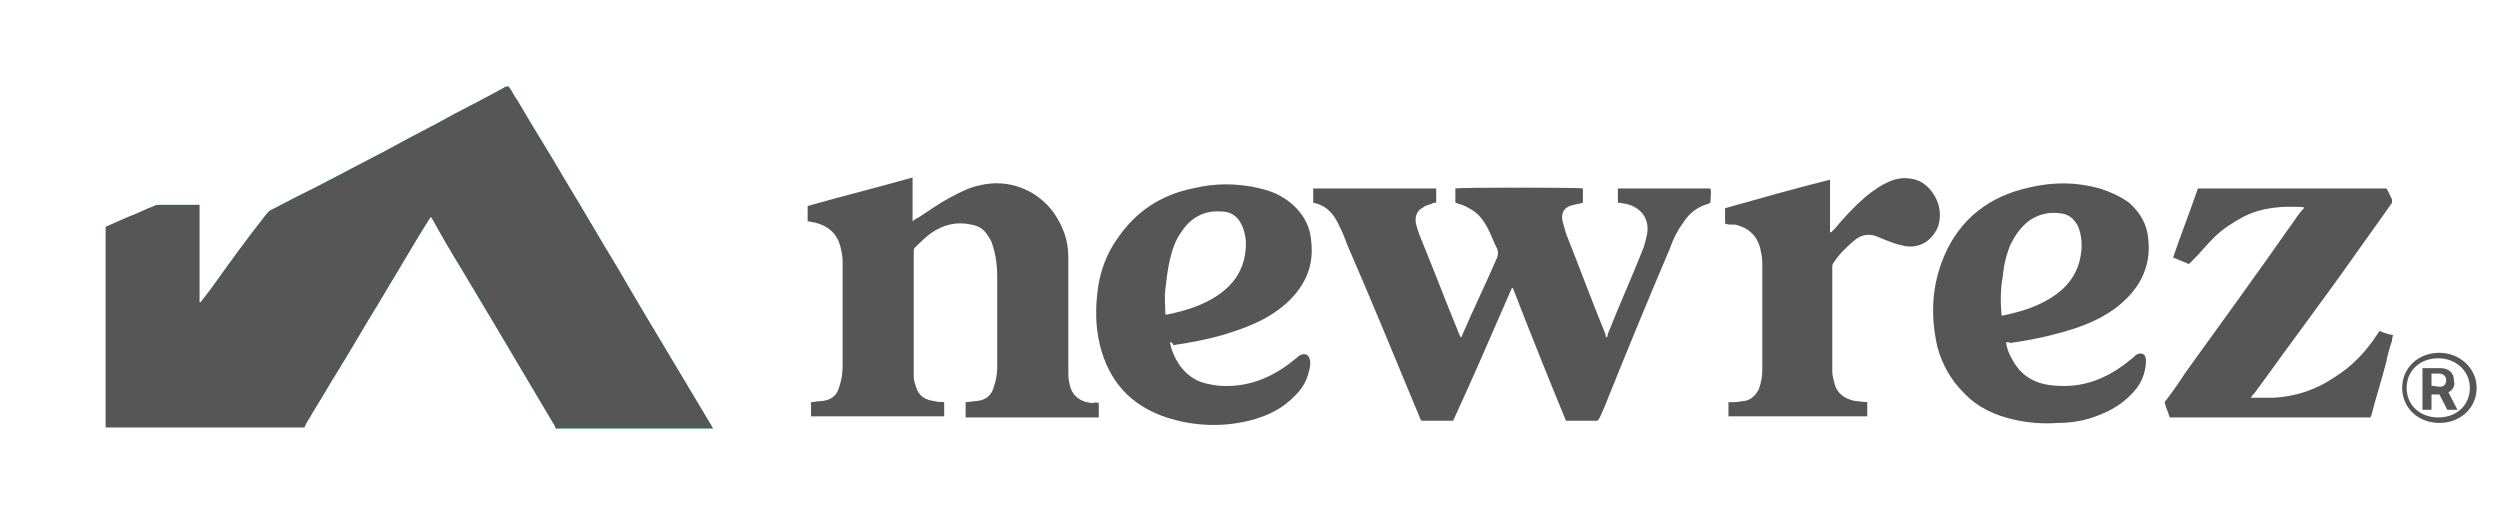
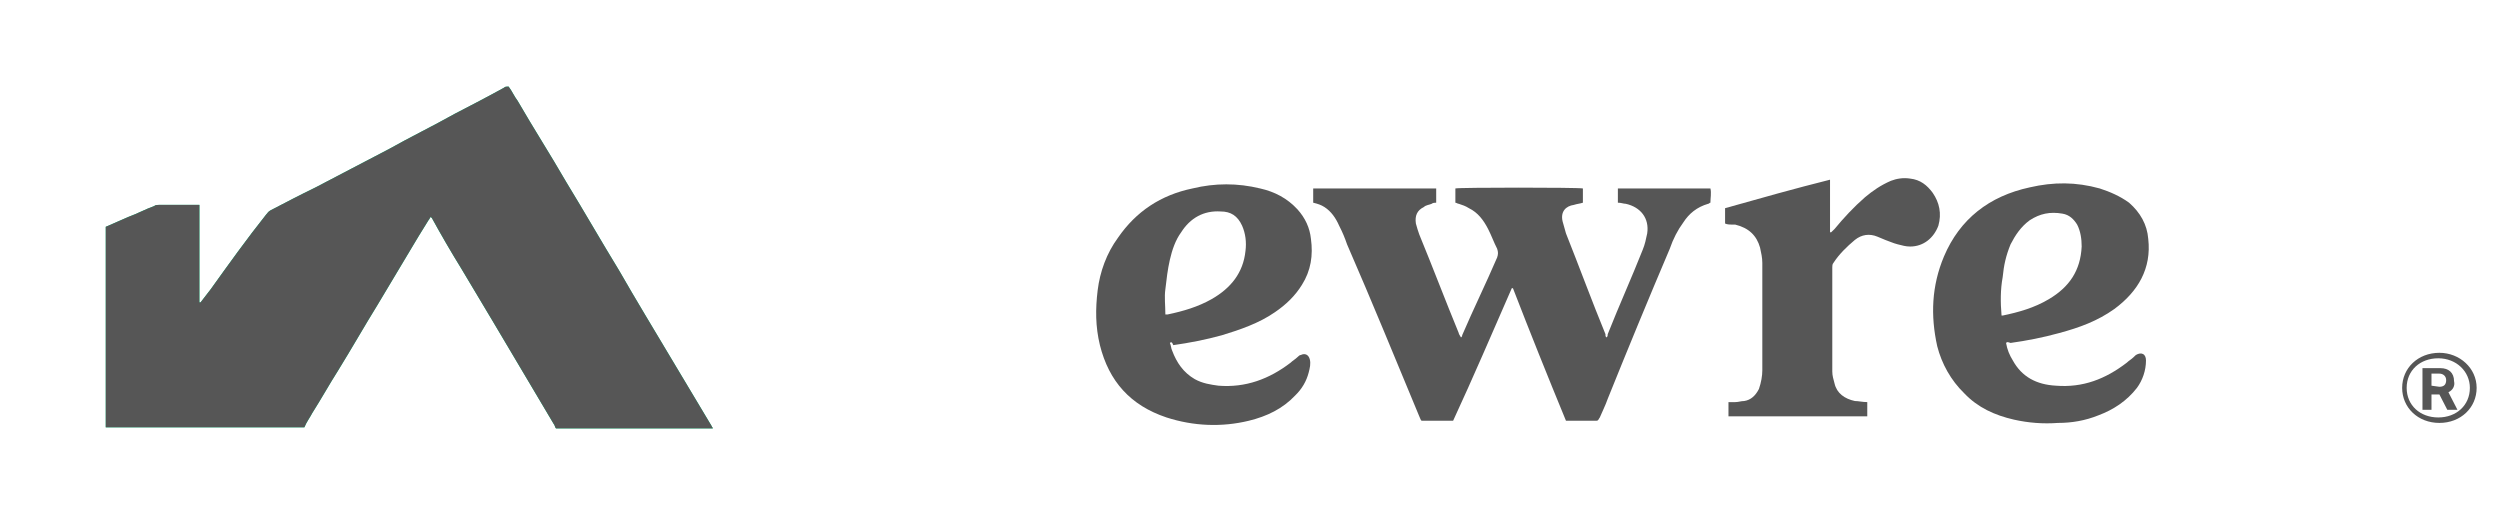
<svg xmlns="http://www.w3.org/2000/svg" width="165" height="35" viewBox="0 0 165 35" fill="none">
  <path d="M6.979 28.202C6.979 28.058 6.979 27.985 6.979 27.841C6.979 23.647 6.979 19.525 6.979 15.331C6.979 15.186 6.979 15.114 6.979 14.969C7.501 14.752 7.948 14.535 8.469 14.318C9.065 14.101 9.586 13.812 10.182 13.595C10.257 13.523 10.405 13.523 10.48 13.523C11.299 13.523 12.193 13.523 13.012 13.523C13.087 13.523 13.087 13.523 13.161 13.523C13.161 15.692 13.161 17.789 13.161 19.959C13.161 19.959 13.161 19.959 13.236 19.959C13.459 19.669 13.682 19.38 13.906 19.091C15.098 17.428 16.289 15.764 17.555 14.174C17.63 14.101 17.704 13.957 17.853 13.884C18.822 13.378 19.79 12.872 20.832 12.366C22.471 11.498 24.035 10.702 25.673 9.835C27.088 9.039 28.578 8.316 29.993 7.521C31.11 6.942 32.227 6.364 33.27 5.785C33.345 5.713 33.419 5.713 33.568 5.713C33.791 6.002 33.94 6.364 34.164 6.653C35.207 8.461 36.324 10.196 37.366 12.004C38.558 13.957 39.675 15.909 40.867 17.861C41.984 19.814 43.176 21.767 44.293 23.647C45.187 25.165 46.08 26.611 46.974 28.13C46.974 28.202 47.048 28.202 47.048 28.275C43.623 28.275 40.122 28.275 36.696 28.275C36.622 28.202 36.622 28.058 36.547 27.985C35.207 25.744 33.94 23.574 32.6 21.333C31.855 20.103 31.185 18.946 30.44 17.717C29.77 16.632 29.099 15.475 28.504 14.39L28.429 14.318C28.355 14.39 28.355 14.463 28.28 14.535C28.057 14.897 27.833 15.258 27.61 15.62C26.716 17.138 25.822 18.585 24.929 20.103C24.035 21.549 23.216 22.996 22.322 24.442C21.726 25.382 21.205 26.322 20.609 27.262C20.46 27.552 20.236 27.841 20.088 28.202C15.693 28.202 11.374 28.202 6.979 28.202Z" fill="#00E28D" />
  <path d="M6.979 28.202C6.979 28.058 6.979 27.985 6.979 27.841C6.979 23.647 6.979 19.525 6.979 15.331C6.979 15.186 6.979 15.114 6.979 14.969C7.501 14.752 7.948 14.535 8.469 14.318C9.065 14.101 9.586 13.812 10.182 13.595C10.257 13.523 10.405 13.523 10.48 13.523C11.299 13.523 12.193 13.523 13.012 13.523C13.087 13.523 13.087 13.523 13.161 13.523C13.161 15.692 13.161 17.789 13.161 19.959C13.161 19.959 13.161 19.959 13.236 19.959C13.459 19.669 13.682 19.38 13.906 19.091C15.098 17.428 16.289 15.764 17.555 14.174C17.63 14.101 17.704 13.957 17.853 13.884C18.822 13.378 19.79 12.872 20.832 12.366C22.471 11.498 24.035 10.702 25.673 9.835C27.088 9.039 28.578 8.316 29.993 7.521C31.11 6.942 32.227 6.364 33.27 5.785C33.345 5.713 33.419 5.713 33.568 5.713C33.791 6.002 33.94 6.364 34.164 6.653C35.207 8.461 36.324 10.196 37.366 12.004C38.558 13.957 39.675 15.909 40.867 17.861C41.984 19.814 43.176 21.767 44.293 23.647C45.187 25.165 46.08 26.611 46.974 28.13C46.974 28.202 47.048 28.202 47.048 28.275C43.623 28.275 40.122 28.275 36.696 28.275C36.622 28.202 36.622 28.058 36.547 27.985C35.207 25.744 33.94 23.574 32.6 21.333C31.855 20.103 31.185 18.946 30.44 17.717C29.77 16.632 29.099 15.475 28.504 14.39L28.429 14.318C28.355 14.39 28.355 14.463 28.28 14.535C28.057 14.897 27.833 15.258 27.61 15.62C26.716 17.138 25.822 18.585 24.929 20.103C24.035 21.549 23.216 22.996 22.322 24.442C21.726 25.382 21.205 26.322 20.609 27.262C20.46 27.552 20.236 27.841 20.088 28.202C15.693 28.202 11.374 28.202 6.979 28.202Z" fill="#565656" />
-   <path d="M157.872 22.49C157.723 22.924 157.574 23.43 157.5 23.864C157.202 25.021 156.829 26.178 156.531 27.335C156.531 27.407 156.457 27.479 156.457 27.552C152.063 27.552 147.669 27.552 143.2 27.552C143.125 27.262 142.976 26.973 142.902 26.684C142.827 26.539 142.902 26.467 142.976 26.395C143.423 25.816 143.87 25.165 144.243 24.587C146.7 21.188 149.158 17.789 151.541 14.39C151.69 14.174 151.839 13.957 152.063 13.74C152.063 13.74 152.063 13.667 151.988 13.667C150.648 13.595 149.307 13.667 148.041 14.318C147.371 14.68 146.7 15.114 146.179 15.62C145.658 16.126 145.211 16.704 144.689 17.211C144.615 17.283 144.54 17.355 144.466 17.428C144.094 17.283 143.796 17.138 143.423 16.994C143.945 15.475 144.54 13.957 145.062 12.438C149.233 12.438 153.329 12.438 157.5 12.438C157.649 12.655 157.723 12.872 157.872 13.161C157.872 13.233 157.872 13.306 157.872 13.378C157.797 13.523 157.649 13.667 157.574 13.812C156.904 14.752 156.233 15.692 155.563 16.632C154.297 18.44 152.956 20.248 151.69 21.983C150.722 23.285 149.754 24.659 148.786 25.961C148.711 26.033 148.637 26.105 148.562 26.25C148.711 26.25 148.786 26.25 148.86 26.25C149.233 26.25 149.679 26.25 150.052 26.25C151.467 26.178 152.807 25.744 153.999 24.948C155.191 24.225 156.159 23.213 156.904 22.056C156.978 21.983 156.978 21.911 157.053 21.839C157.351 21.983 157.649 22.056 157.946 22.128C157.872 22.345 157.872 22.417 157.872 22.49Z" fill="#565656" />
  <path d="M106.035 22.273C106.11 22.2 106.11 22.128 106.11 22.056C106.854 20.176 107.674 18.368 108.418 16.488C108.567 16.126 108.642 15.764 108.716 15.403C108.865 14.39 108.269 13.667 107.301 13.45C107.152 13.45 107.003 13.378 106.78 13.378C106.78 13.089 106.78 12.727 106.78 12.438C108.791 12.438 110.802 12.438 112.887 12.438C112.962 12.727 112.887 13.089 112.887 13.378C112.813 13.378 112.813 13.45 112.738 13.45C111.993 13.667 111.472 14.101 111.1 14.68C110.727 15.186 110.429 15.764 110.206 16.415C108.791 19.742 107.45 22.996 106.11 26.322C105.961 26.756 105.737 27.19 105.588 27.552C105.514 27.624 105.514 27.769 105.365 27.769C104.695 27.769 104.099 27.769 103.428 27.769C103.428 27.769 103.428 27.769 103.354 27.769C102.162 24.876 100.971 21.911 99.853 19.019H99.779C98.513 21.911 97.247 24.876 95.906 27.769C95.236 27.769 94.491 27.769 93.821 27.769C93.746 27.696 93.746 27.624 93.672 27.479C92.108 23.719 90.544 19.886 88.905 16.126C88.756 15.692 88.607 15.331 88.384 14.897C88.16 14.39 87.862 13.957 87.416 13.667C87.192 13.523 86.969 13.45 86.671 13.378C86.671 13.089 86.671 12.8 86.671 12.438C89.352 12.438 92.108 12.438 94.789 12.438C94.789 12.8 94.789 13.089 94.789 13.378C94.715 13.378 94.566 13.378 94.491 13.45C94.342 13.523 94.119 13.523 93.97 13.667C93.523 13.884 93.374 14.246 93.448 14.752C93.523 15.041 93.597 15.258 93.672 15.475C94.566 17.645 95.385 19.814 96.278 21.983C96.278 22.056 96.353 22.128 96.427 22.273C96.502 22.2 96.502 22.2 96.502 22.128C97.247 20.393 98.066 18.729 98.811 16.994C98.885 16.777 98.885 16.632 98.811 16.415C98.587 15.981 98.438 15.547 98.215 15.114C97.917 14.535 97.545 14.029 96.949 13.74C96.725 13.595 96.502 13.523 96.278 13.45C96.204 13.45 96.13 13.378 96.055 13.378C96.055 13.089 96.055 12.727 96.055 12.438C96.278 12.366 104.173 12.366 104.471 12.438C104.471 12.727 104.471 13.089 104.471 13.378C104.248 13.45 104.099 13.45 103.875 13.523C103.354 13.595 102.982 13.957 103.13 14.607C103.205 14.897 103.279 15.114 103.354 15.403C104.248 17.645 105.067 19.886 105.961 22.056C105.961 22.2 105.961 22.2 106.035 22.273Z" fill="#565656" />
-   <path d="M72.52 26.611C72.52 26.973 72.52 27.262 72.52 27.552C69.615 27.552 66.636 27.552 63.732 27.552C63.732 27.479 63.732 27.407 63.732 27.335C63.732 27.118 63.732 26.828 63.732 26.539C64.029 26.539 64.253 26.467 64.476 26.467C65.072 26.395 65.445 26.105 65.594 25.527C65.743 25.093 65.817 24.659 65.817 24.225C65.817 22.273 65.817 20.248 65.817 18.295C65.817 17.572 65.743 16.922 65.519 16.198C65.445 15.909 65.296 15.692 65.147 15.475C64.923 15.114 64.551 14.897 64.104 14.824C63.136 14.607 62.242 14.824 61.423 15.403C61.05 15.692 60.752 15.981 60.455 16.271C60.38 16.343 60.306 16.415 60.306 16.56C60.306 19.308 60.306 22.128 60.306 24.876C60.306 25.093 60.38 25.31 60.455 25.527C60.603 26.105 61.05 26.395 61.646 26.467C61.87 26.539 62.093 26.539 62.316 26.539C62.316 26.828 62.316 27.19 62.316 27.479C59.412 27.479 56.433 27.479 53.528 27.479C53.528 27.19 53.528 26.828 53.528 26.539C53.752 26.539 53.975 26.467 54.273 26.467C54.869 26.395 55.241 26.105 55.39 25.527C55.539 25.093 55.614 24.659 55.614 24.153C55.614 21.839 55.614 19.597 55.614 17.283C55.614 16.922 55.539 16.56 55.465 16.271C55.241 15.403 54.645 14.897 53.752 14.68C53.603 14.68 53.454 14.607 53.305 14.607C53.305 14.246 53.305 13.957 53.305 13.595C55.614 12.944 57.922 12.366 60.231 11.715C60.231 12.221 60.231 12.655 60.231 13.161C60.231 13.595 60.231 14.101 60.231 14.607C60.38 14.463 60.529 14.39 60.678 14.318C61.348 13.884 61.944 13.45 62.614 13.089C63.285 12.727 63.955 12.366 64.7 12.221C66.562 11.787 68.424 12.51 69.541 14.029C70.137 14.897 70.509 15.837 70.509 16.922C70.509 19.452 70.509 21.911 70.509 24.442C70.509 24.731 70.509 25.021 70.584 25.31C70.733 26.105 71.254 26.539 72.148 26.611C72.222 26.539 72.371 26.539 72.52 26.611Z" fill="#565656" />
  <path d="M132.4 22.634C132.474 23.068 132.623 23.43 132.847 23.791C133.443 24.876 134.411 25.382 135.677 25.454C137.464 25.599 138.954 25.021 140.369 23.936C140.518 23.791 140.667 23.719 140.816 23.574C140.89 23.502 140.89 23.502 140.965 23.43C141.337 23.213 141.635 23.357 141.635 23.791C141.635 24.442 141.412 25.093 141.039 25.599C140.369 26.467 139.475 27.045 138.507 27.407C137.613 27.769 136.72 27.913 135.826 27.913C134.858 27.985 133.889 27.913 132.921 27.696C131.655 27.407 130.538 26.901 129.644 25.961C128.75 25.093 128.155 24.008 127.857 22.851C127.41 20.826 127.484 18.874 128.304 16.921C129.346 14.463 131.283 12.944 133.964 12.366C135.528 12.004 137.017 12.004 138.581 12.438C139.252 12.655 139.922 12.944 140.518 13.378C141.263 14.029 141.71 14.824 141.784 15.764C142.007 17.717 141.114 19.235 139.55 20.392C138.433 21.188 137.241 21.622 135.9 21.983C134.858 22.273 133.74 22.49 132.698 22.634C132.474 22.562 132.474 22.562 132.4 22.634ZM132.102 20.826C132.176 20.826 132.176 20.826 132.176 20.826C133.219 20.61 134.262 20.32 135.23 19.742C136.571 18.946 137.315 17.861 137.39 16.271C137.39 15.764 137.315 15.258 137.092 14.824C136.869 14.463 136.571 14.174 136.124 14.101C135.304 13.957 134.634 14.101 133.964 14.535C133.368 14.969 132.996 15.547 132.698 16.126C132.4 16.849 132.251 17.5 132.176 18.295C132.027 19.091 132.027 19.959 132.102 20.826Z" fill="#565656" />
  <path d="M77.212 22.634C77.287 22.779 77.287 22.996 77.361 23.14C77.659 23.936 78.106 24.587 78.851 25.021C79.372 25.31 79.893 25.382 80.415 25.455C82.202 25.599 83.766 25.021 85.181 23.936C85.33 23.791 85.479 23.719 85.628 23.574C85.703 23.502 85.777 23.43 85.852 23.43C86.149 23.285 86.373 23.43 86.447 23.719C86.522 24.008 86.447 24.298 86.373 24.587C86.224 25.165 85.926 25.672 85.479 26.105C84.66 26.973 83.617 27.479 82.425 27.769C80.638 28.203 78.776 28.13 76.989 27.552C74.605 26.756 73.19 25.165 72.594 22.779C72.296 21.55 72.296 20.393 72.445 19.163C72.594 17.934 73.041 16.705 73.786 15.692C74.978 13.957 76.616 12.872 78.702 12.438C80.191 12.076 81.681 12.076 83.17 12.438C84.138 12.655 84.958 13.089 85.628 13.812C86.149 14.39 86.447 15.041 86.522 15.764C86.671 16.849 86.522 17.862 85.926 18.802C85.479 19.525 84.883 20.103 84.138 20.61C83.096 21.333 81.83 21.767 80.638 22.128C79.595 22.417 78.478 22.634 77.436 22.779C77.361 22.562 77.287 22.562 77.212 22.634ZM76.914 20.754C76.989 20.754 76.989 20.754 77.063 20.754C78.106 20.537 79.074 20.248 79.968 19.742C81.234 19.019 82.053 18.006 82.202 16.56C82.277 15.981 82.202 15.403 81.979 14.897C81.681 14.246 81.234 13.957 80.564 13.957C79.446 13.884 78.553 14.39 77.957 15.331C77.585 15.837 77.361 16.488 77.212 17.139C77.063 17.789 76.989 18.44 76.914 19.091C76.84 19.597 76.914 20.176 76.914 20.754Z" fill="#565656" />
  <path d="M113.855 14.752C113.855 14.39 113.855 14.101 113.855 13.74C116.164 13.089 118.473 12.438 120.782 11.86C120.782 13.017 120.782 14.174 120.782 15.331C120.782 15.331 120.782 15.331 120.856 15.331C120.931 15.258 121.005 15.186 121.08 15.114C121.676 14.39 122.346 13.667 123.091 13.017C123.612 12.583 124.133 12.221 124.804 11.932C125.176 11.787 125.623 11.715 126.07 11.787C126.74 11.86 127.187 12.221 127.559 12.727C128.006 13.378 128.155 14.101 127.932 14.897C127.634 15.692 126.964 16.271 126.07 16.271C125.772 16.271 125.548 16.198 125.251 16.126C124.953 16.054 124.655 15.909 124.431 15.837C124.282 15.764 124.059 15.692 123.91 15.62C123.389 15.403 122.867 15.475 122.42 15.837C121.899 16.271 121.378 16.777 121.005 17.355C120.931 17.428 120.931 17.572 120.931 17.645C120.931 19.959 120.931 22.2 120.931 24.514C120.931 24.804 121.005 25.021 121.08 25.31C121.229 25.961 121.75 26.322 122.42 26.467C122.644 26.467 122.942 26.539 123.24 26.539C123.24 26.901 123.24 27.19 123.24 27.479C120.186 27.479 117.132 27.479 114.079 27.479C114.079 27.19 114.079 26.828 114.079 26.539C114.228 26.539 114.377 26.539 114.526 26.539C114.749 26.539 114.898 26.467 115.122 26.467C115.568 26.395 115.866 26.105 116.09 25.672C116.239 25.238 116.313 24.804 116.313 24.442C116.313 22.056 116.313 19.742 116.313 17.355C116.313 16.994 116.239 16.704 116.164 16.343C115.941 15.547 115.42 15.041 114.526 14.824C114.153 14.824 114.004 14.824 113.855 14.752Z" fill="#565656" />
  <path d="M163.458 25.599C163.458 26.901 162.415 27.913 161 27.913C159.585 27.913 158.542 26.901 158.542 25.599C158.542 24.298 159.585 23.285 161 23.285C162.34 23.285 163.458 24.298 163.458 25.599ZM163.011 25.599C163.011 24.515 162.117 23.647 160.925 23.647C159.734 23.647 158.84 24.442 158.84 25.599C158.84 26.756 159.734 27.552 160.925 27.552C162.117 27.552 163.011 26.756 163.011 25.599ZM161.596 25.889L162.191 27.046H161.521L161 26.033H160.478V27.046H159.883V24.298H161.074C161.596 24.298 161.968 24.587 161.968 25.165C162.042 25.455 161.893 25.744 161.596 25.889ZM161 25.527C161.298 25.527 161.447 25.382 161.447 25.093C161.447 24.804 161.223 24.659 161 24.659H160.478V25.455L161 25.527Z" fill="#565656" />
</svg>